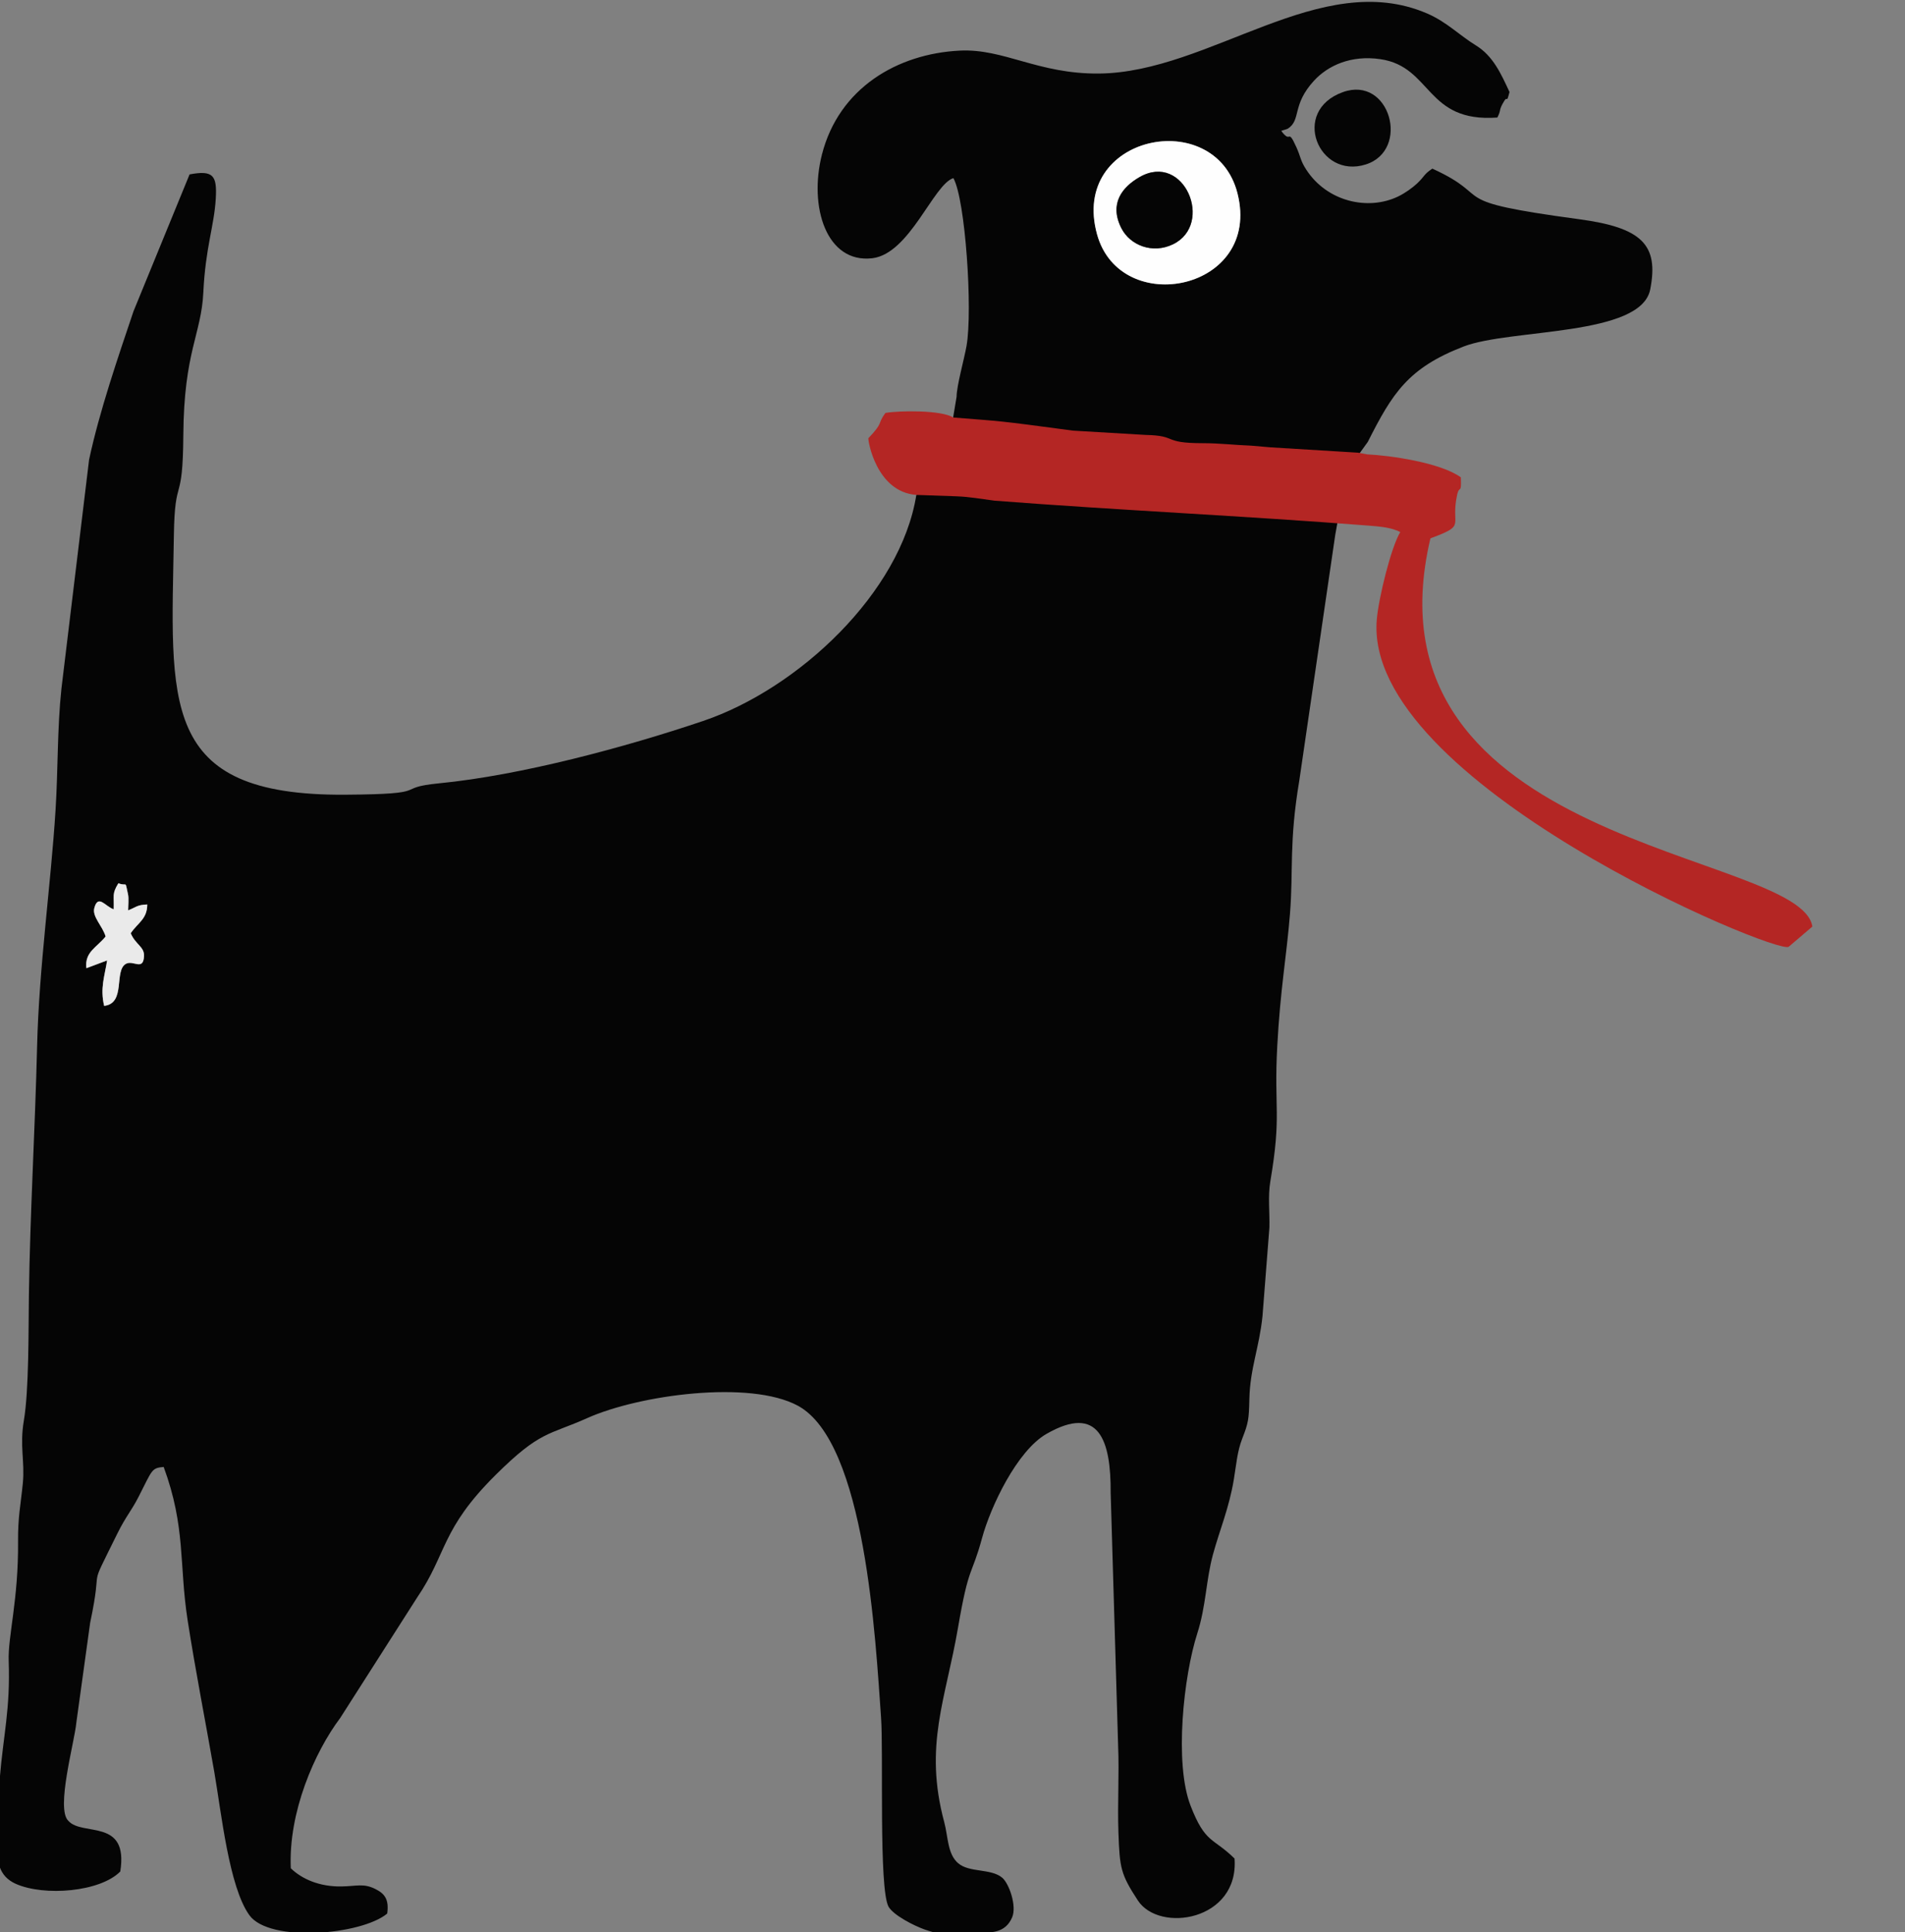
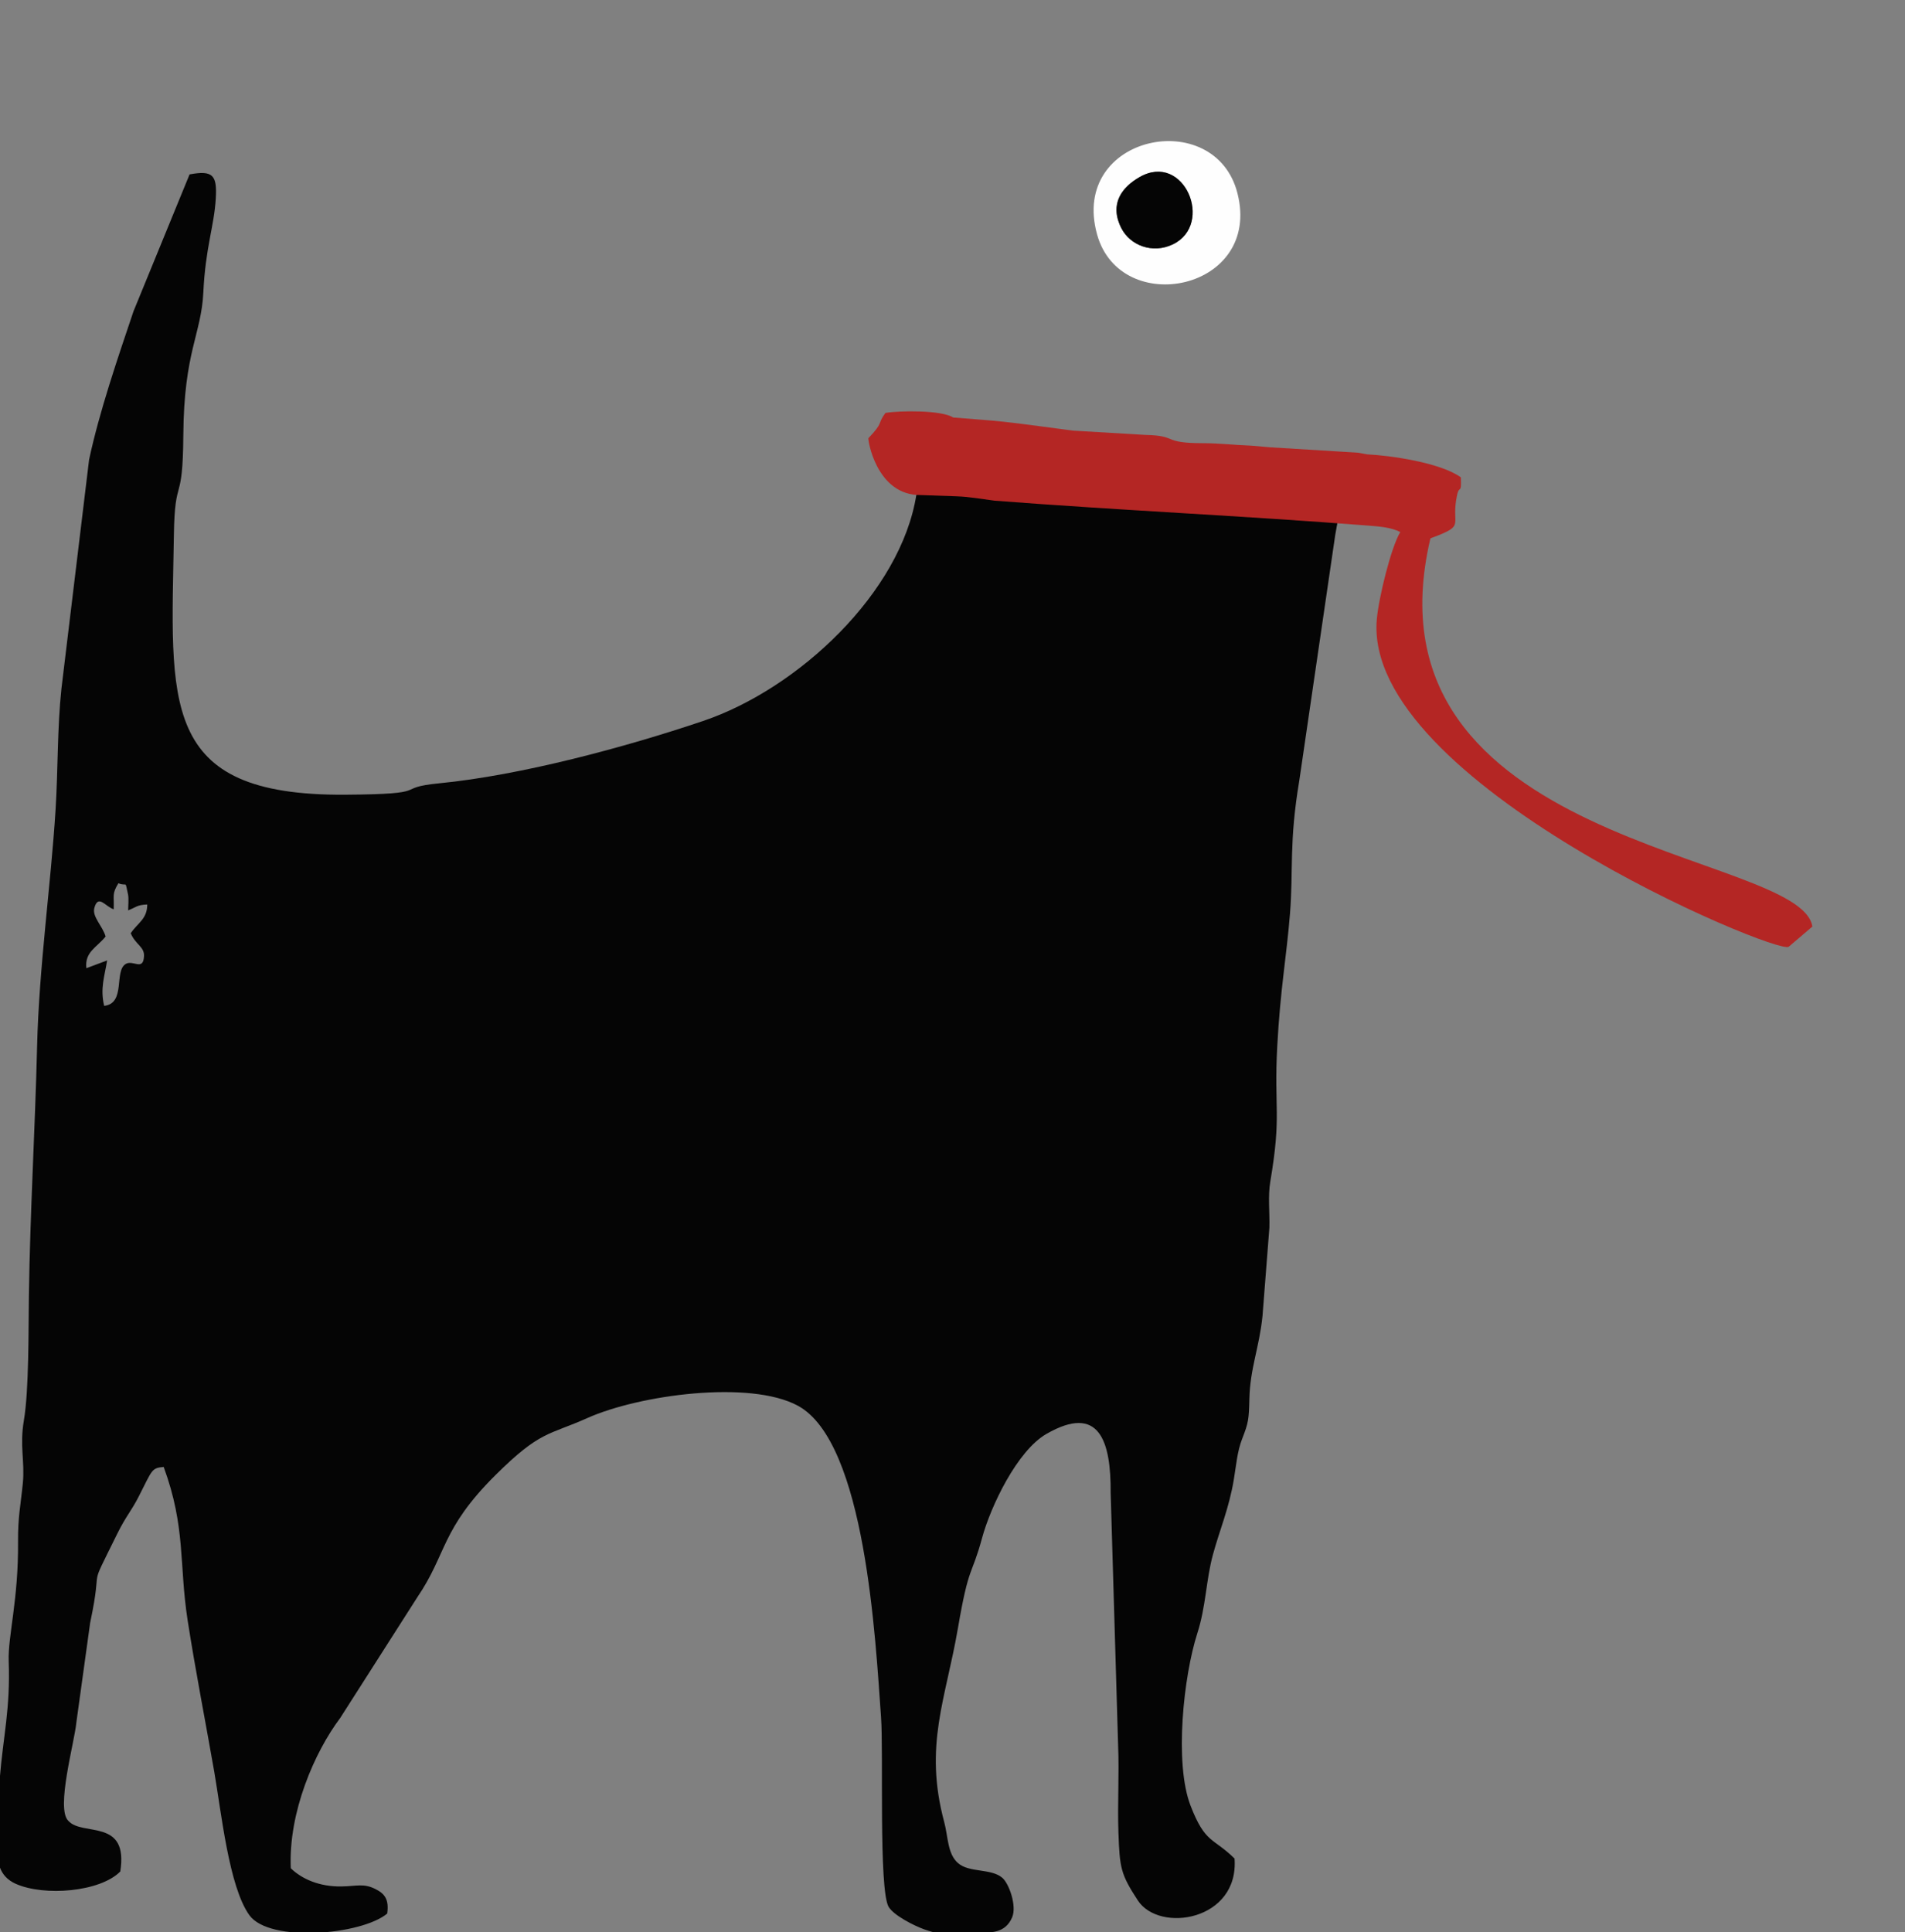
<svg xmlns="http://www.w3.org/2000/svg" xml:space="preserve" width="40mm" height="40.562mm" version="1.1" style="shape-rendering:geometricPrecision; text-rendering:geometricPrecision; image-rendering:optimizeQuality; fill-rule:evenodd; clip-rule:evenodd" viewBox="0 0 4000 4056.2">
  <rect x="0" y="0" width="4000" height="4056.2" fill="#808080" stroke="none" />
  <defs>
    <style type="text/css">
   
    .fil2 {fill:#B42624}
    .fil1 {fill:#050505}
    .fil0 {fill:#53A352}
    .fil4 {fill:#EAEAEA}
    .fil3 {fill:#FEFEFE}
    .fil7 {fill:#FEFEFE;fill-rule:nonzero}
    .fil6 {fill:#2B2A29;fill-rule:nonzero}
    .fil5 {fill:#B42624;fill-rule:nonzero}
   
  </style>
  </defs>
  <g id="Слой_x0020_1">
    <g id="_1607553074400">
      <path class="fil1" d="M274.49 1959.21c9.86,23.88 28.99,28.21 27.92,48.21 -1.71,31.73 -22.65,7.37 -38.08,16.08 -25.55,14.42 0.58,83.09 -45.64,88.18 -8.72,-37 0.96,-61.97 6.26,-95.42l-43.57 16.37c-4.06,-34.41 22.22,-43.66 40.4,-66.62 -6.78,-22.58 -28.54,-41.44 -23.73,-59.61 7.98,-30.17 23.39,-2.89 40.68,2.52 1.15,-30.12 -4.15,-31.5 9.84,-54.62 19.8,7.67 13.16,-7.97 20.28,23.52 1.78,7.89 0.31,24.32 0.19,33.37 17.33,-6.69 18.23,-11.51 40.18,-12.34 -0.16,30.63 -19.67,38.17 -34.73,60.36zm2529.25 -836.68l4.97 -27.72c-104.06,-4.33 -852.5,-76.06 -884.65,-55.77 -32.49,204.39 -247,406.81 -448.14,474.72 -162.89,54.99 -382.15,113.91 -553.61,130.68 -100.07,9.78 -7.4,22.73 -198.06,23.95 -392.51,2.5 -364.61,-193.36 -359.15,-544.65 2.01,-130.06 18.83,-59.19 19.85,-210.55 1.2,-174.44 37.8,-211.63 41.98,-298.97 4.53,-95.15 22.67,-138.83 26.14,-197.17 2.9,-48.93 -5.45,-60.16 -55.01,-50.92l-117.71 287.3c-32.5,96.57 -71.63,210.19 -93.3,311.77l-58.04 480.48c-8.93,83.77 -7.02,169.95 -12.33,254.45 -9.96,158.59 -34.74,330.22 -38.78,496.77 -4.28,176.91 -14.71,347.47 -17.21,523.05 -1.01,70.82 0.34,197.94 -10.62,262.6 -9.08,53.64 2.38,85.17 -2.14,131.47 -4.38,44.81 -10.46,70.48 -10.02,122.14 1.04,122.32 -21.48,198.75 -19.64,251.11 3.57,100.91 -11.38,155.87 -18.73,245.96 -3.57,43.86 -1.2,89.37 -4.57,133.92 -2.95,39.05 2.28,71.74 38.12,87.7 60.11,26.79 177.38,16.99 219.47,-25.87 17.96,-112.85 -79.94,-73.12 -108.97,-106.33 -27,-24.97 13.16,-166.11 16.75,-206.56l28.99 -209.41c29.11,-137.47 -8.8,-53.64 56.71,-186.39 18.6,-37.69 29.33,-47.38 45.1,-78.23 28.9,-56.53 26.69,-60.14 52.56,-62.38 46.77,127.24 31.96,203.95 50.3,322.05 16.45,105.91 38.12,215.87 55.93,318.17 14.77,84.82 30.81,241.37 73.69,300.79 42.09,58.36 235.68,41.48 289.43,-3.41 4.02,-29.33 -4.8,-41.51 -24.86,-51.52 -24.97,-12.47 -38.9,-5.92 -71.05,-5.39 -45.79,0.77 -83.01,-15.26 -106.55,-38.18 -5.22,-117.67 50.03,-244.11 103.78,-315.5l161.73 -253.2c62.78,-92.06 49.22,-142.4 164.12,-256.55 94.56,-93.96 111.85,-83.51 192.76,-119.78 109.05,-48.89 341.61,-80.5 442.42,-25.97 142.42,77.03 163.04,493.95 174.53,653.55 5.45,75.58 -5.02,359.9 15.77,398.14 10.76,18.25 53.18,39.82 75.68,47.84 51.31,18.26 57.64,3.79 108.24,6.06 30.2,1.35 61.32,2.23 75.65,-31.62 10.12,-23.91 -6.44,-70.86 -20.78,-83.04 -23.45,-19.91 -68.67,-10.28 -92.37,-30.32 -22.93,-19.41 -21.17,-55.63 -29.46,-86.45 -43.24,-160.74 3.21,-258.12 28.84,-407.72 23.13,-134.91 28.22,-106.49 50.54,-188.56 18.14,-66.69 73.61,-183.27 135.09,-218.67 111.48,-64.16 135.67,15.23 134.99,123.86l15.64 529.82c2.5,62.01 -1.5,121.67 0.68,183.43 2.6,73.83 4.57,86.91 40.79,142.26 45.19,69.04 212.65,42.44 203.02,-87.96 -45.15,-44.63 -61.16,-30.49 -92.32,-110.85 -34.67,-89.44 -14.54,-272.84 14.09,-361.83 18.43,-57.27 18.14,-111.23 32.88,-165.57 13.7,-50.46 33.8,-97.17 43.79,-157.22 5.2,-31.19 7.12,-58.9 17.52,-85.65 13.18,-33.88 14.2,-40.54 15.17,-83.66 1.46,-64.62 20.67,-107.17 27.56,-174.02l14.47 -185.6c0.89,-32.33 -3.31,-65.92 1.93,-96.92 24.02,-141.96 7.48,-150.89 14.55,-283.58 6.47,-121.3 19.73,-189.88 26.78,-278.86 7.28,-91.82 -2.29,-149.37 19.56,-279.52l75.51 -516z" />
-       <path class="fil1" d="M2303.56 492.08c-57.98,-209.21 248.13,-270.8 294.83,-86.1 51.57,204 -245.72,263.29 -294.83,86.1zm-294.98 340.84l-7.25 43.55c264.65,82.94 559.54,96.45 826.27,112.76l44.44 -61.53c51.44,-101.83 84.4,-155.2 201.17,-200.23 98.16,-37.84 372.34,-20.72 391.81,-119.81 18.47,-93.97 -17.6,-129.69 -149.02,-147.4 -290.67,-39.16 -171.45,-43.5 -308.43,-106.25 -19.13,12.81 -14.43,14.45 -32.17,31.27 -8.85,8.36 -24.75,20.06 -40.02,27.37 -63.09,30.15 -149.13,10.71 -192.69,-56.65 -12.69,-19.62 -11.22,-26.06 -20.44,-46.53 -19.68,-43.7 -10.22,-5.2 -32.01,-34.75 2.06,-0.92 12.21,-3.54 13.63,-4.45 29.05,-18.64 7.74,-49.33 55.39,-101.04 29.15,-31.64 77.6,-54.06 139.23,-45 108.96,16.03 94.25,133.61 245.57,122.51 8.16,-15.92 2.85,-13.47 10.61,-28.2 13.2,-25.07 6.77,5.03 14.93,-25.32 -18.2,-39.18 -34.63,-75.81 -70.76,-97.98 -34.25,-21 -61.42,-49.38 -102.35,-66.97 -224.06,-96.31 -455.83,123.93 -688.84,126.13 -128.39,1.22 -199.45,-52.78 -292.5,-48.13 -131.12,6.54 -253.75,78.77 -289.29,218.11 -28.13,110.27 9.81,228.95 105.54,217.78 78.85,-9.2 128.51,-155.14 170.43,-168.22 25.24,44.39 40.77,277.5 27.66,352.03 -4.94,28.12 -20.78,83.9 -20.91,106.95z" />
      <path class="fil2" d="M2008.82 1041.97c27.52,1 50.93,5.49 79.27,9.14 261.2,20.21 523.9,31.86 783.59,52.21 26.48,2.07 49.33,3.9 68.57,13.64 -19.38,31.81 -45.32,137.76 -49.32,183.22 -30.03,341.69 842.59,706.47 864.97,687.36l49.55 -42.28c-23.47,-159.3 -954.7,-165.48 -802.02,-814.71 1.84,-1.28 4.5,-1.97 6.19,-2.61 69.62,-26.2 35.77,-23.65 49.88,-88.62 4.92,-22.63 9.47,0.57 7.89,-37.23 -43.31,-31.24 -150.01,-46.06 -196.8,-48.2l-19.42 -3.55 -183.38 -11.22 -40.77 -3.52c-37.67,-1.43 -65.15,-5.16 -101.7,-5.18 -86.07,-0.06 -51.12,-15.85 -119.73,-17.33l-152.42 -9.01c-164.94,-22.09 -145.39,-19 -251.84,-27.61 -24.17,-15.76 -113.17,-14.66 -142.21,-9.53 -17.89,24.34 -2.87,18.61 -35.73,53.05 -1.31,3.31 15.81,112.62 100.67,119.05l84.76 2.93z" />
      <path class="fil3" d="M2392.71 371.82c93.61,-53.85 157.33,98.58 70.46,140.97 -43.14,21.04 -90.4,2.24 -108.67,-33.84 -26.29,-51.91 2.52,-86.6 38.21,-107.13zm-89.15 120.26c49.11,177.19 346.4,117.9 294.83,-86.1 -46.7,-184.7 -352.81,-123.11 -294.83,86.1z" />
-       <path class="fil1" d="M2819.58 193.43c-110.1,39.59 -51.16,183.49 48.32,151.76 93.97,-29.97 50.85,-187.41 -48.32,-151.76z" />
      <path class="fil1" d="M2392.71 371.82c-35.69,20.53 -64.5,55.22 -38.21,107.13 18.27,36.08 65.53,54.88 108.67,33.84 86.87,-42.39 23.15,-194.82 -70.46,-140.97z" />
-       <path class="fil4" d="M238.73 1908.92c-17.29,-5.41 -32.7,-32.69 -40.68,-2.52 -4.81,18.17 16.95,37.03 23.73,59.61 -18.18,22.96 -44.46,32.21 -40.4,66.62l43.57 -16.37c-5.3,33.45 -14.98,58.42 -6.26,95.42 46.22,-5.09 20.09,-73.76 45.64,-88.18 15.43,-8.71 36.37,15.65 38.08,-16.08 1.07,-20 -18.06,-24.33 -27.92,-48.21 15.06,-22.19 34.57,-29.73 34.73,-60.36 -21.95,0.83 -22.85,5.65 -40.18,12.34 0.12,-9.05 1.59,-25.48 -0.19,-33.37 -7.12,-31.49 -0.48,-15.85 -20.28,-23.52 -13.99,23.12 -8.69,24.5 -9.84,54.62z" />
    </g>
  </g>
</svg>